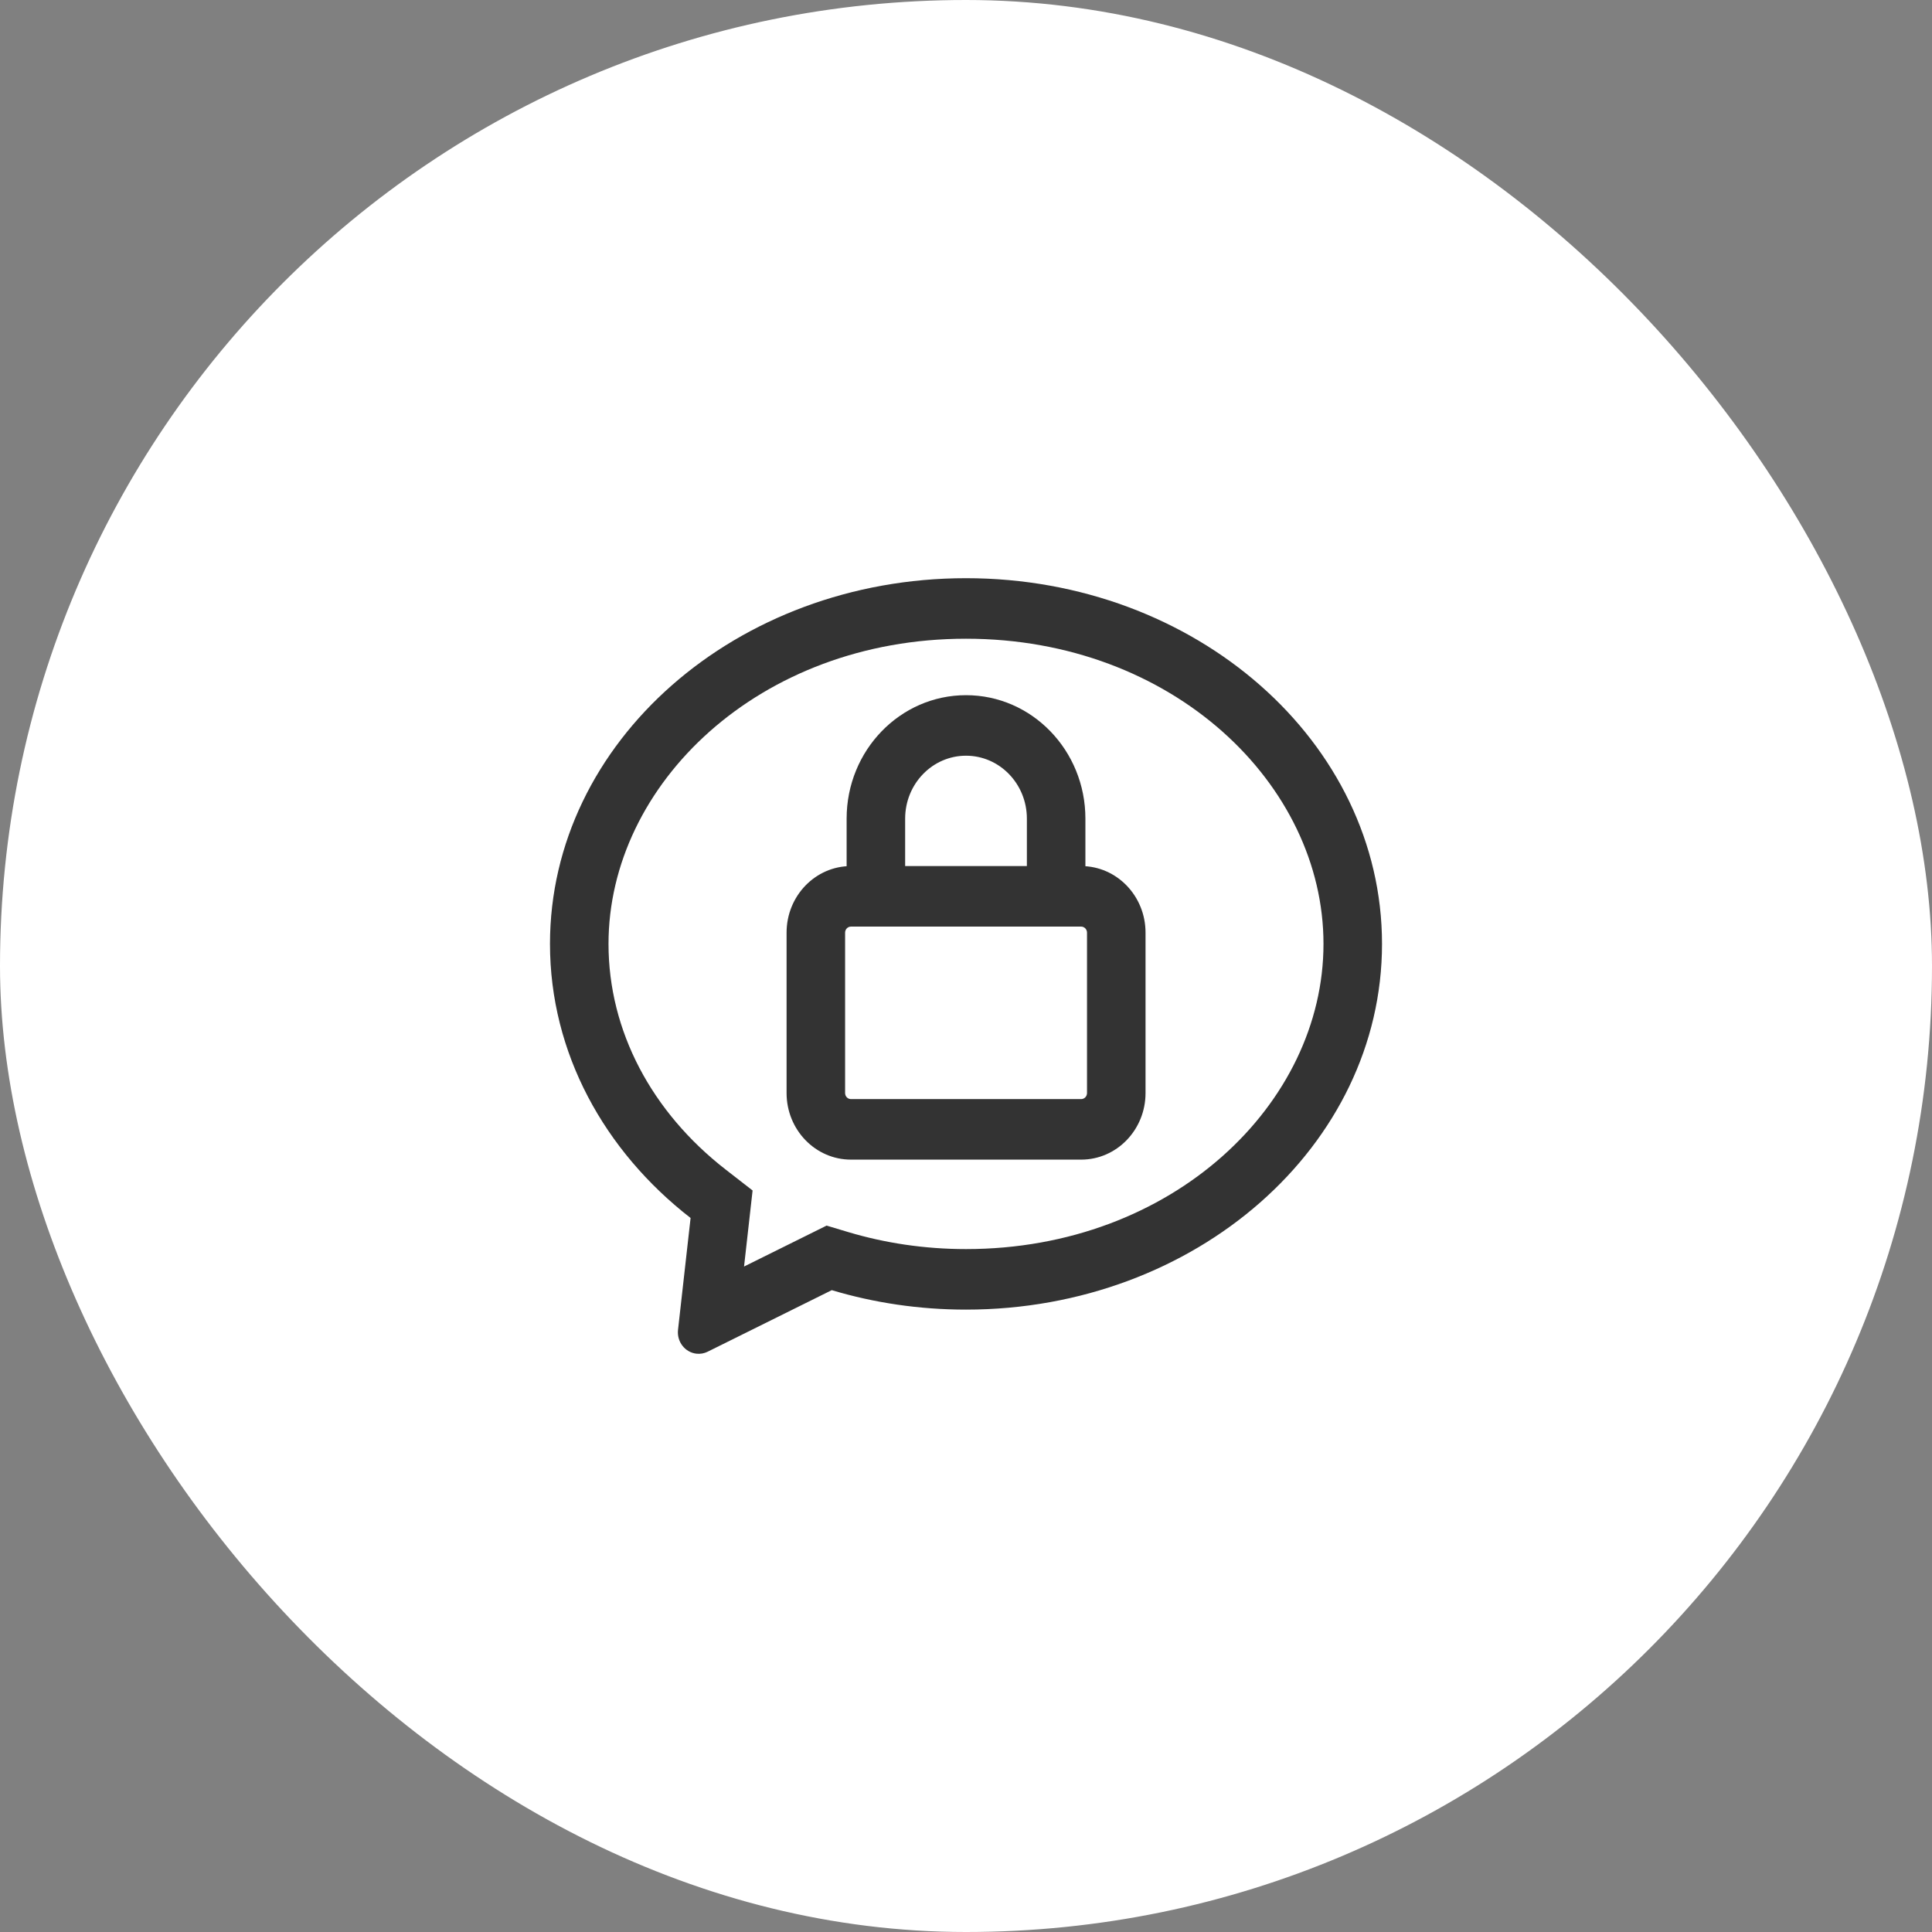
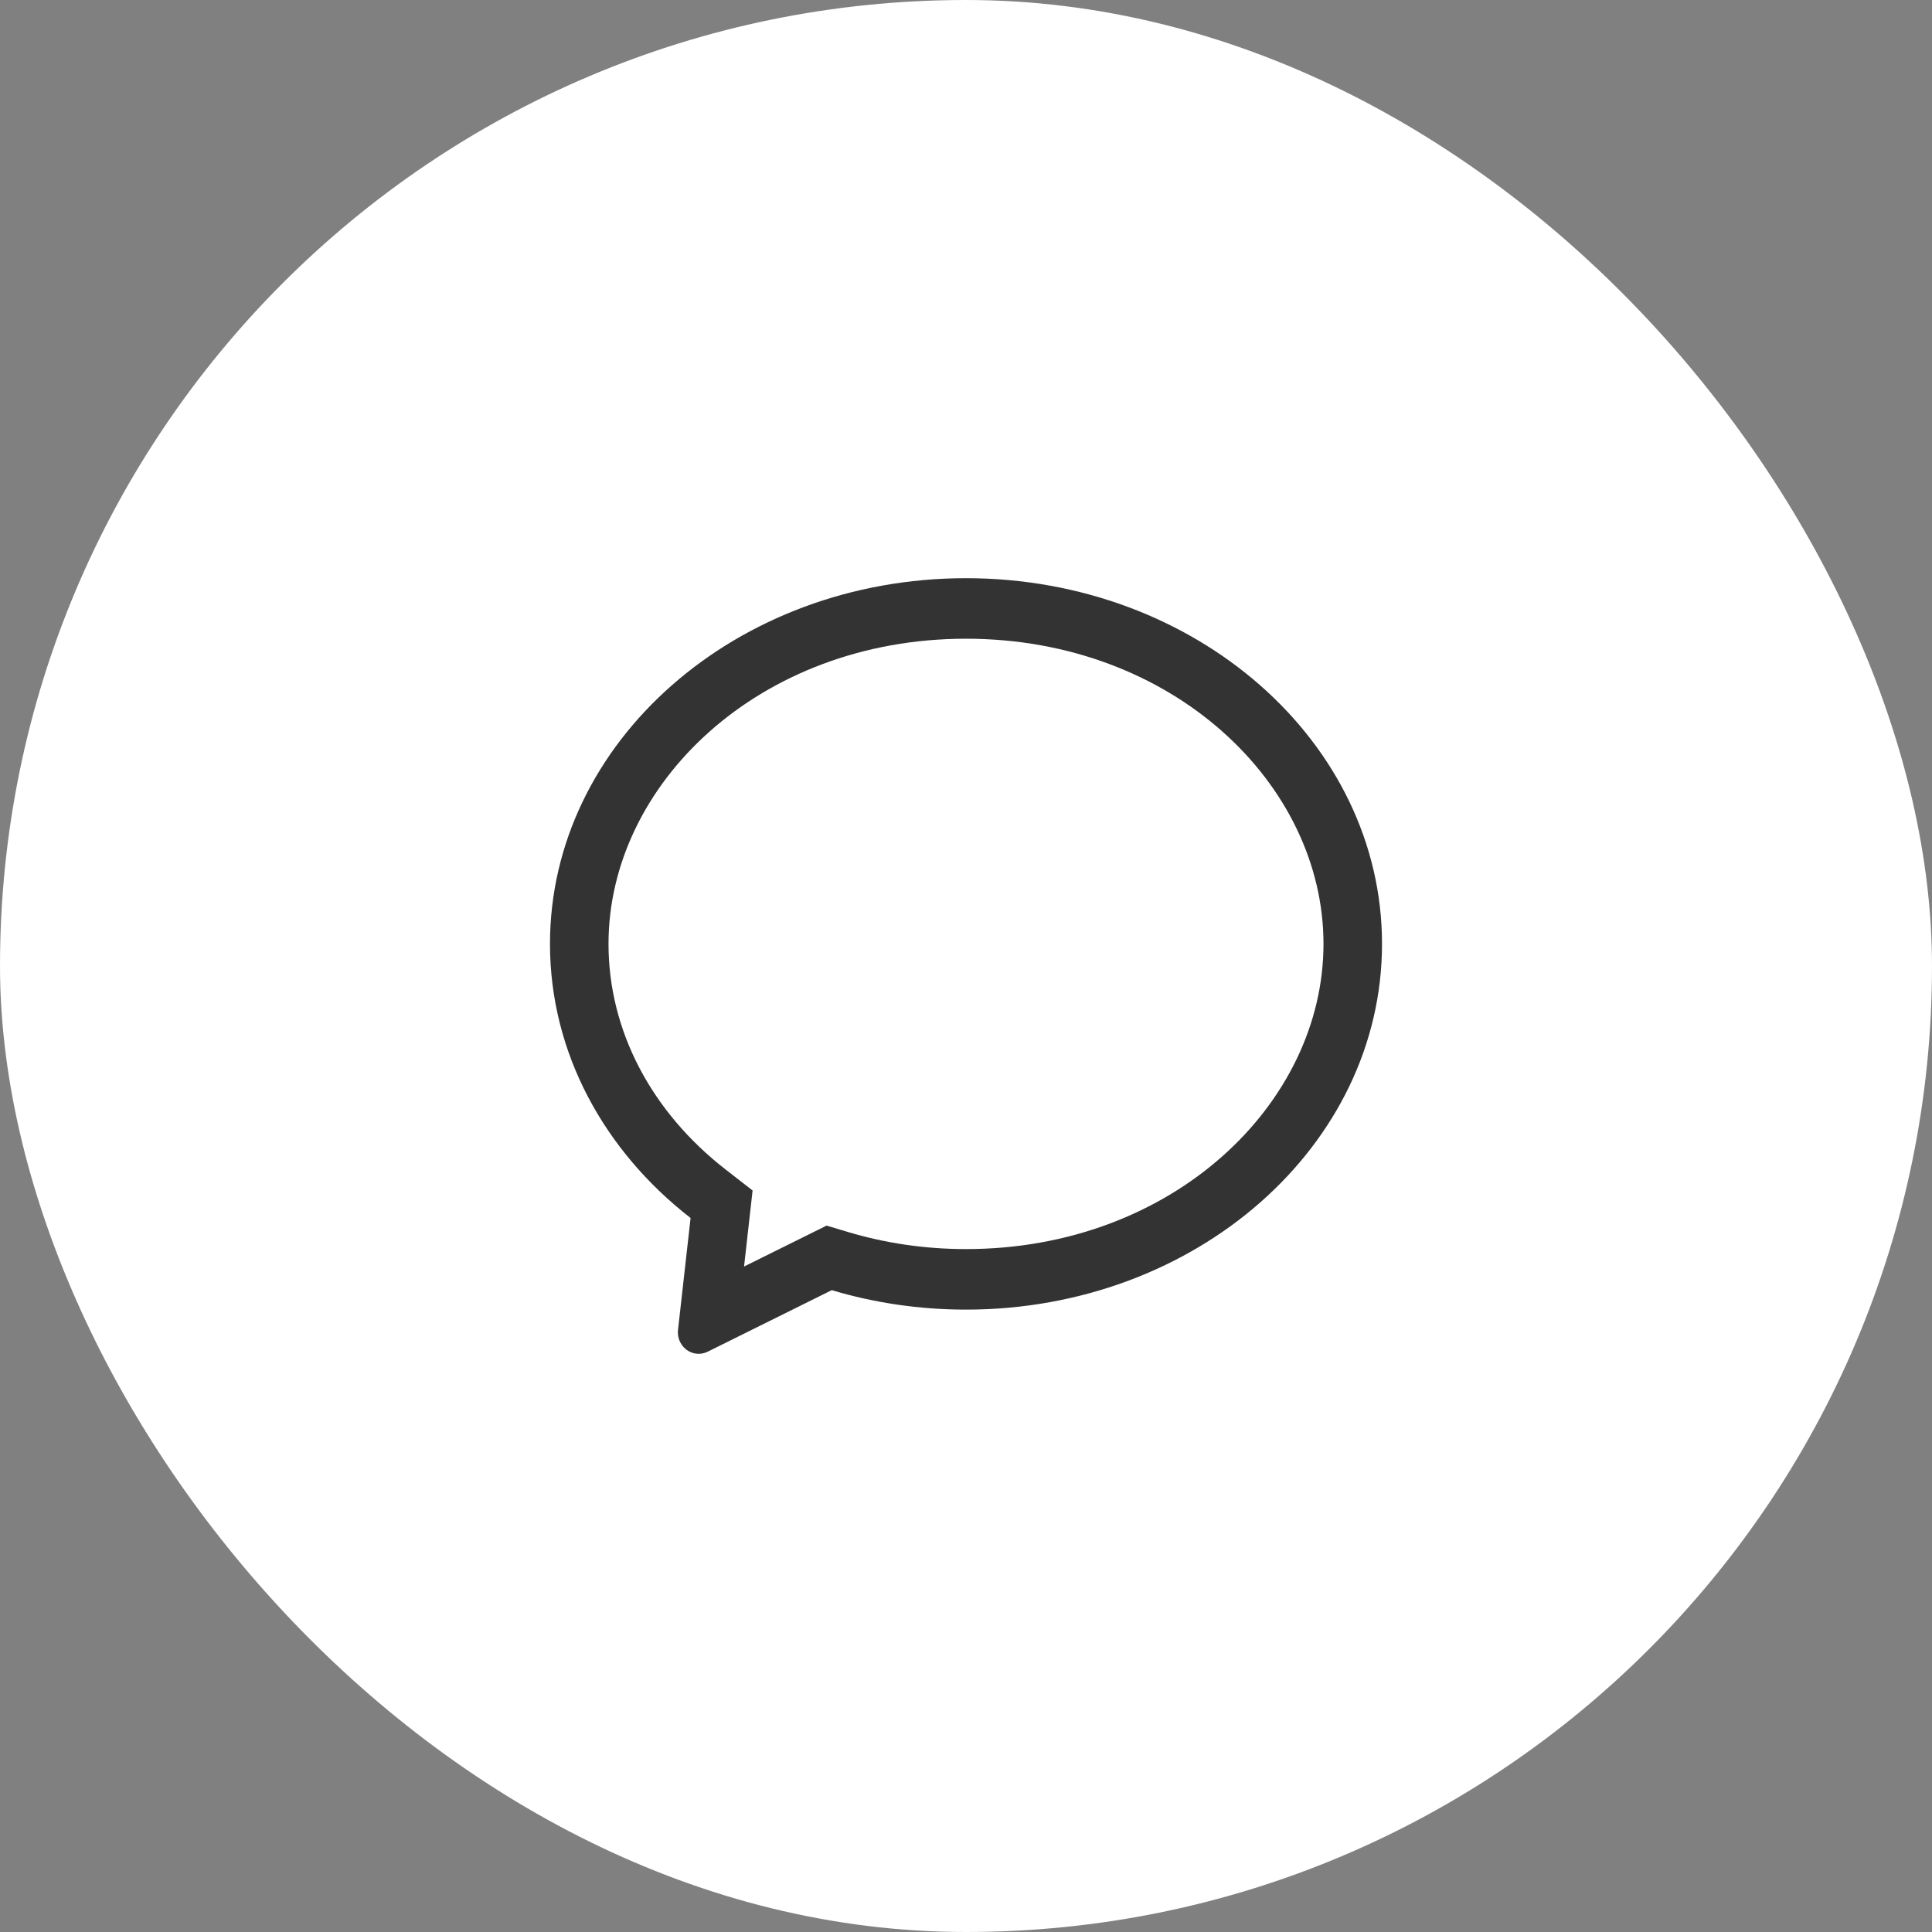
<svg xmlns="http://www.w3.org/2000/svg" width="137" height="137" viewBox="0 0 137 137" fill="none">
  <rect x="0" y="0" width="137" height="137" fill="#808080" stroke="none" />
  <rect width="137" height="137" rx="68.5" fill="white" />
  <path fill-rule="evenodd" clip-rule="evenodd" d="M58.615 86.908L60.136 87.364C62.746 88.145 65.559 88.574 68.5 88.574C83.159 88.574 93.85 78.257 93.85 66.933C93.85 55.608 83.159 45.292 68.5 45.292C53.842 45.292 43.15 55.608 43.15 66.933C43.15 73.115 46.221 78.865 51.463 82.938L53.367 84.418L52.761 89.811L58.615 86.908ZM58.982 91.486L50.182 95.85C49.931 95.975 49.651 96.023 49.374 95.99C48.565 95.892 47.985 95.135 48.079 94.299L48.97 86.369C42.856 81.618 39 74.671 39 66.933C39 52.611 52.208 41 68.5 41C84.792 41 98 52.611 98 66.933C98 81.255 84.792 92.866 68.5 92.866C65.169 92.866 61.968 92.38 58.982 91.486Z" fill="#333333" />
-   <path fill-rule="evenodd" clip-rule="evenodd" d="M55.777 66.135C55.777 63.528 57.821 61.414 60.342 61.414H76.666C79.187 61.414 81.231 63.528 81.231 66.135V77.509C81.231 80.116 79.187 82.23 76.666 82.23H60.342C57.821 82.23 55.777 80.116 55.777 77.509V66.135ZM60.342 65.706C60.113 65.706 59.927 65.898 59.927 66.135V77.509C59.927 77.746 60.113 77.938 60.342 77.938H76.666C76.895 77.938 77.081 77.746 77.081 77.509V66.135C77.081 65.898 76.895 65.706 76.666 65.706H60.342Z" fill="#333333" />
-   <path fill-rule="evenodd" clip-rule="evenodd" d="M60.035 58.051C60.035 53.216 63.825 49.296 68.501 49.296C73.177 49.296 76.967 53.216 76.967 58.051V62.458H72.817V58.051C72.817 55.586 70.885 53.588 68.501 53.588C66.117 53.588 64.185 55.586 64.185 58.051V62.458H60.035V58.051Z" fill="#333333" />
</svg>